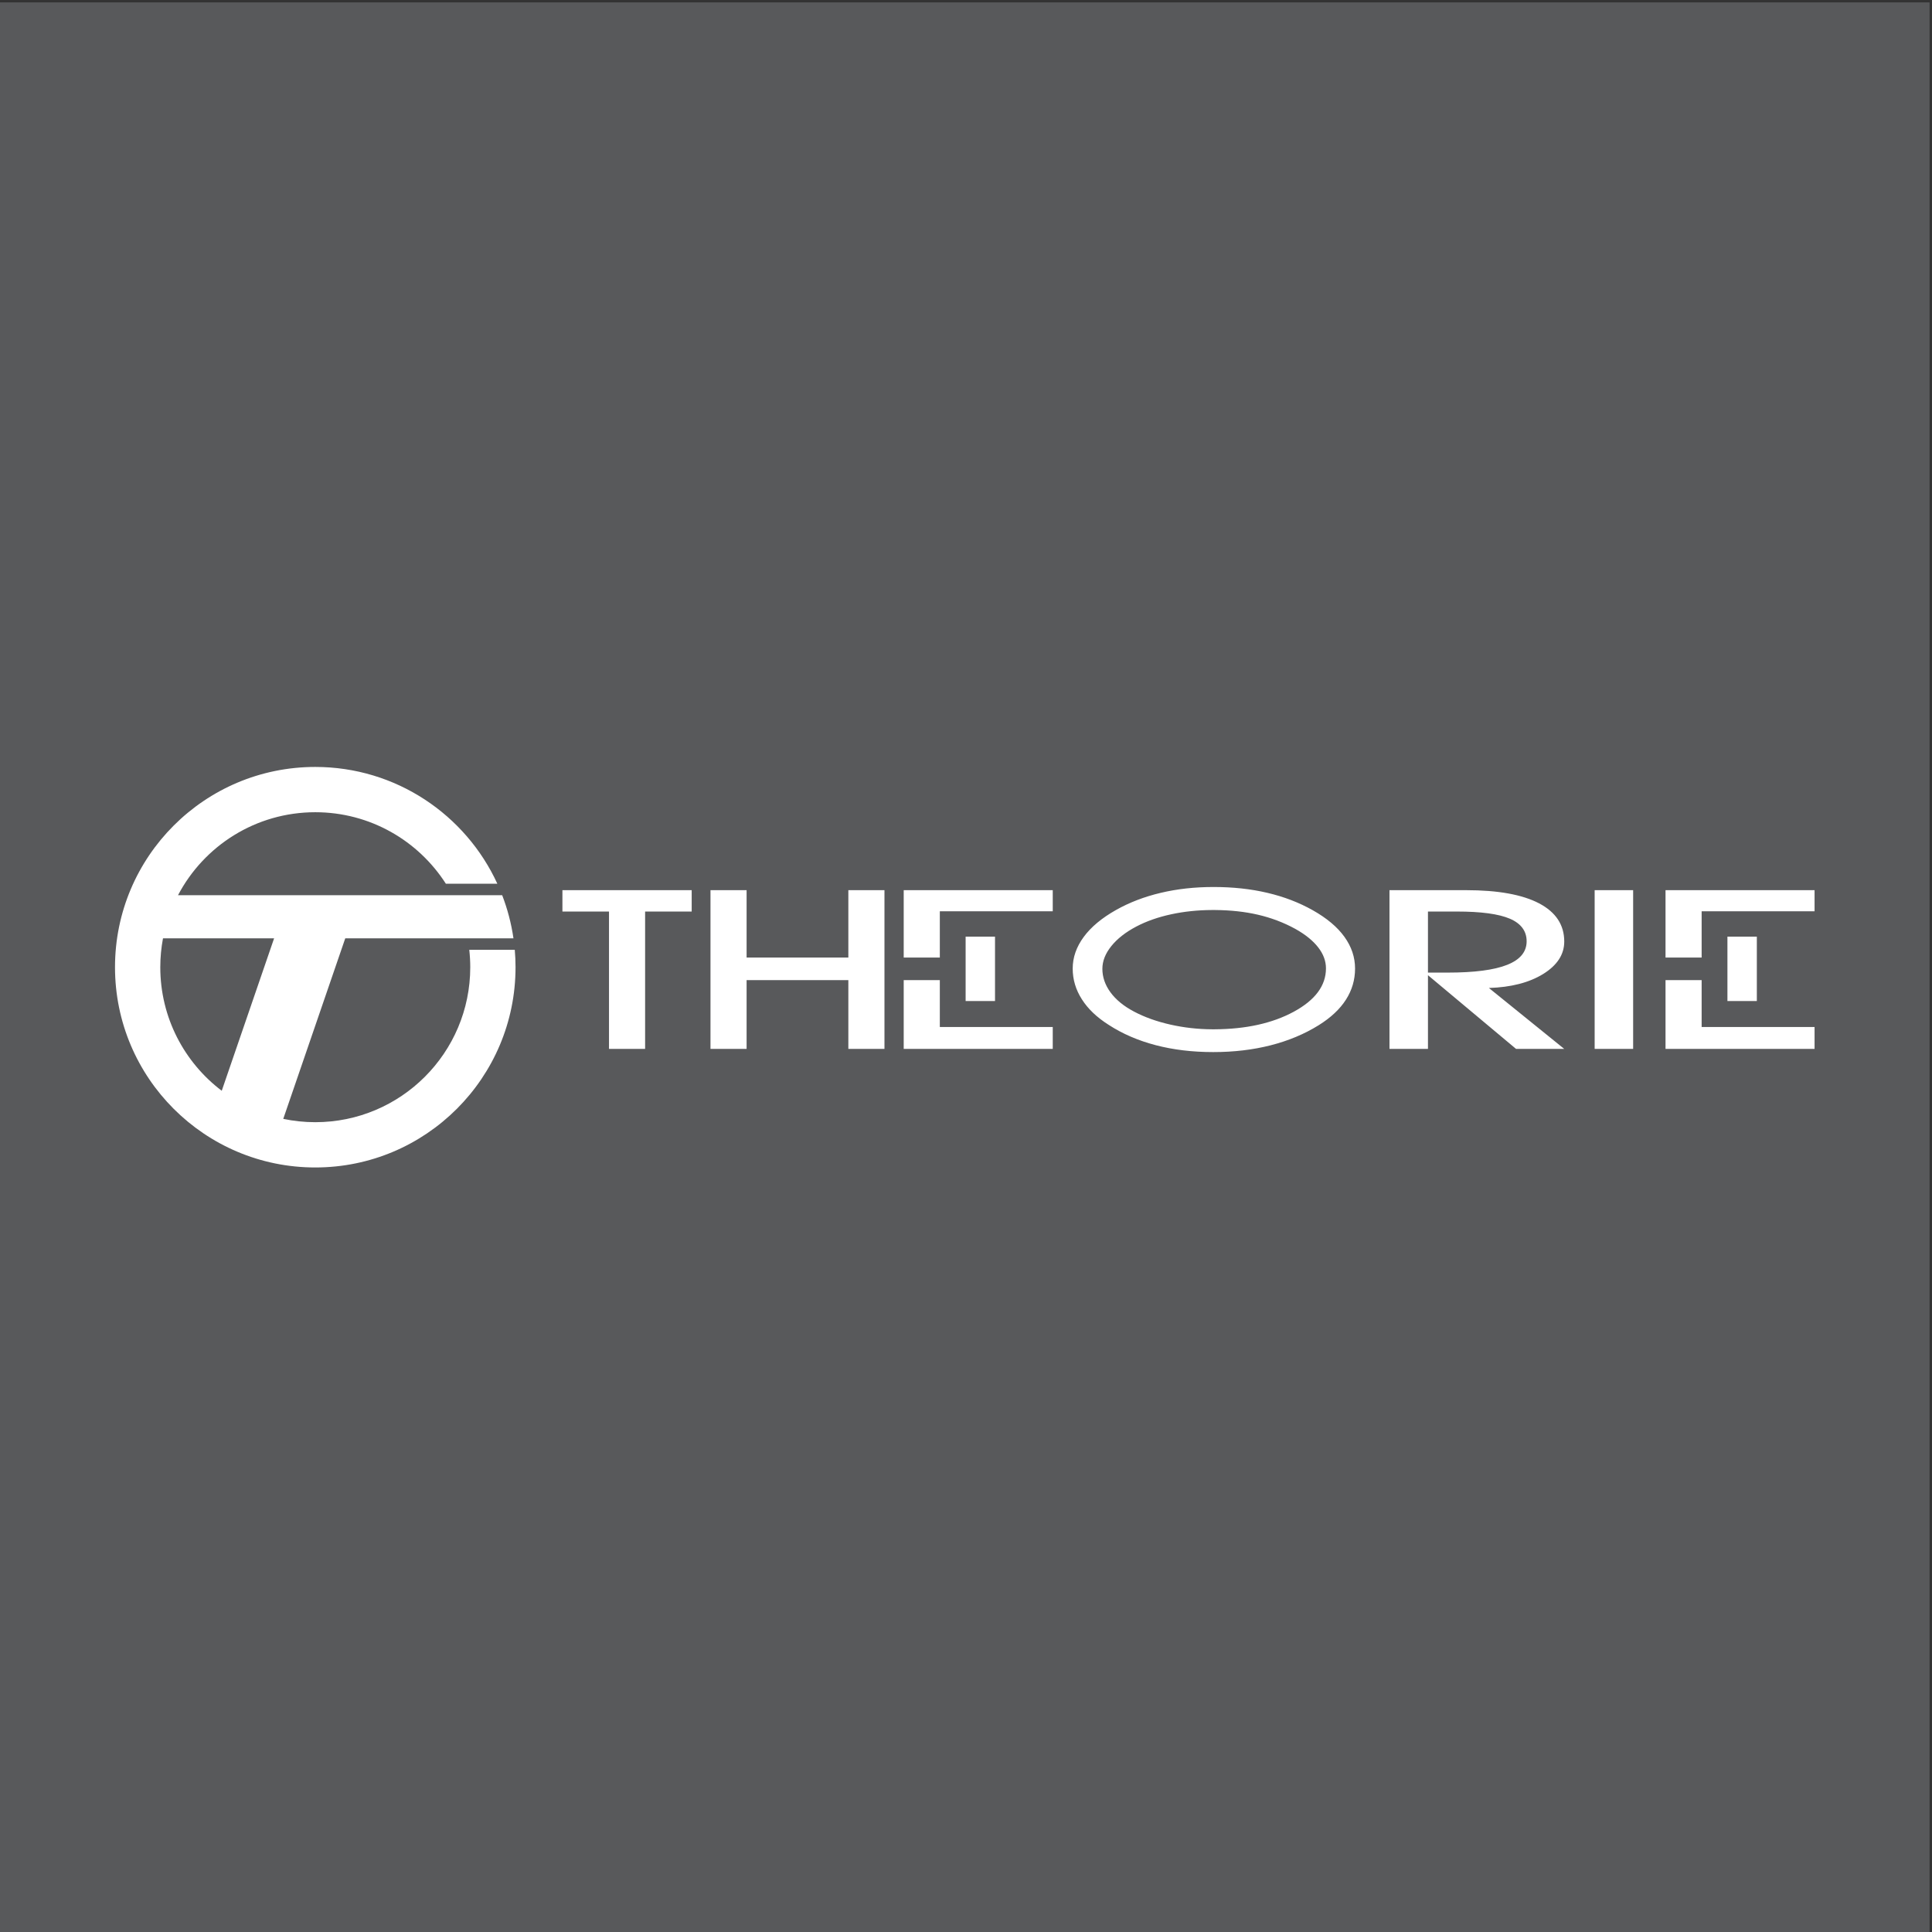
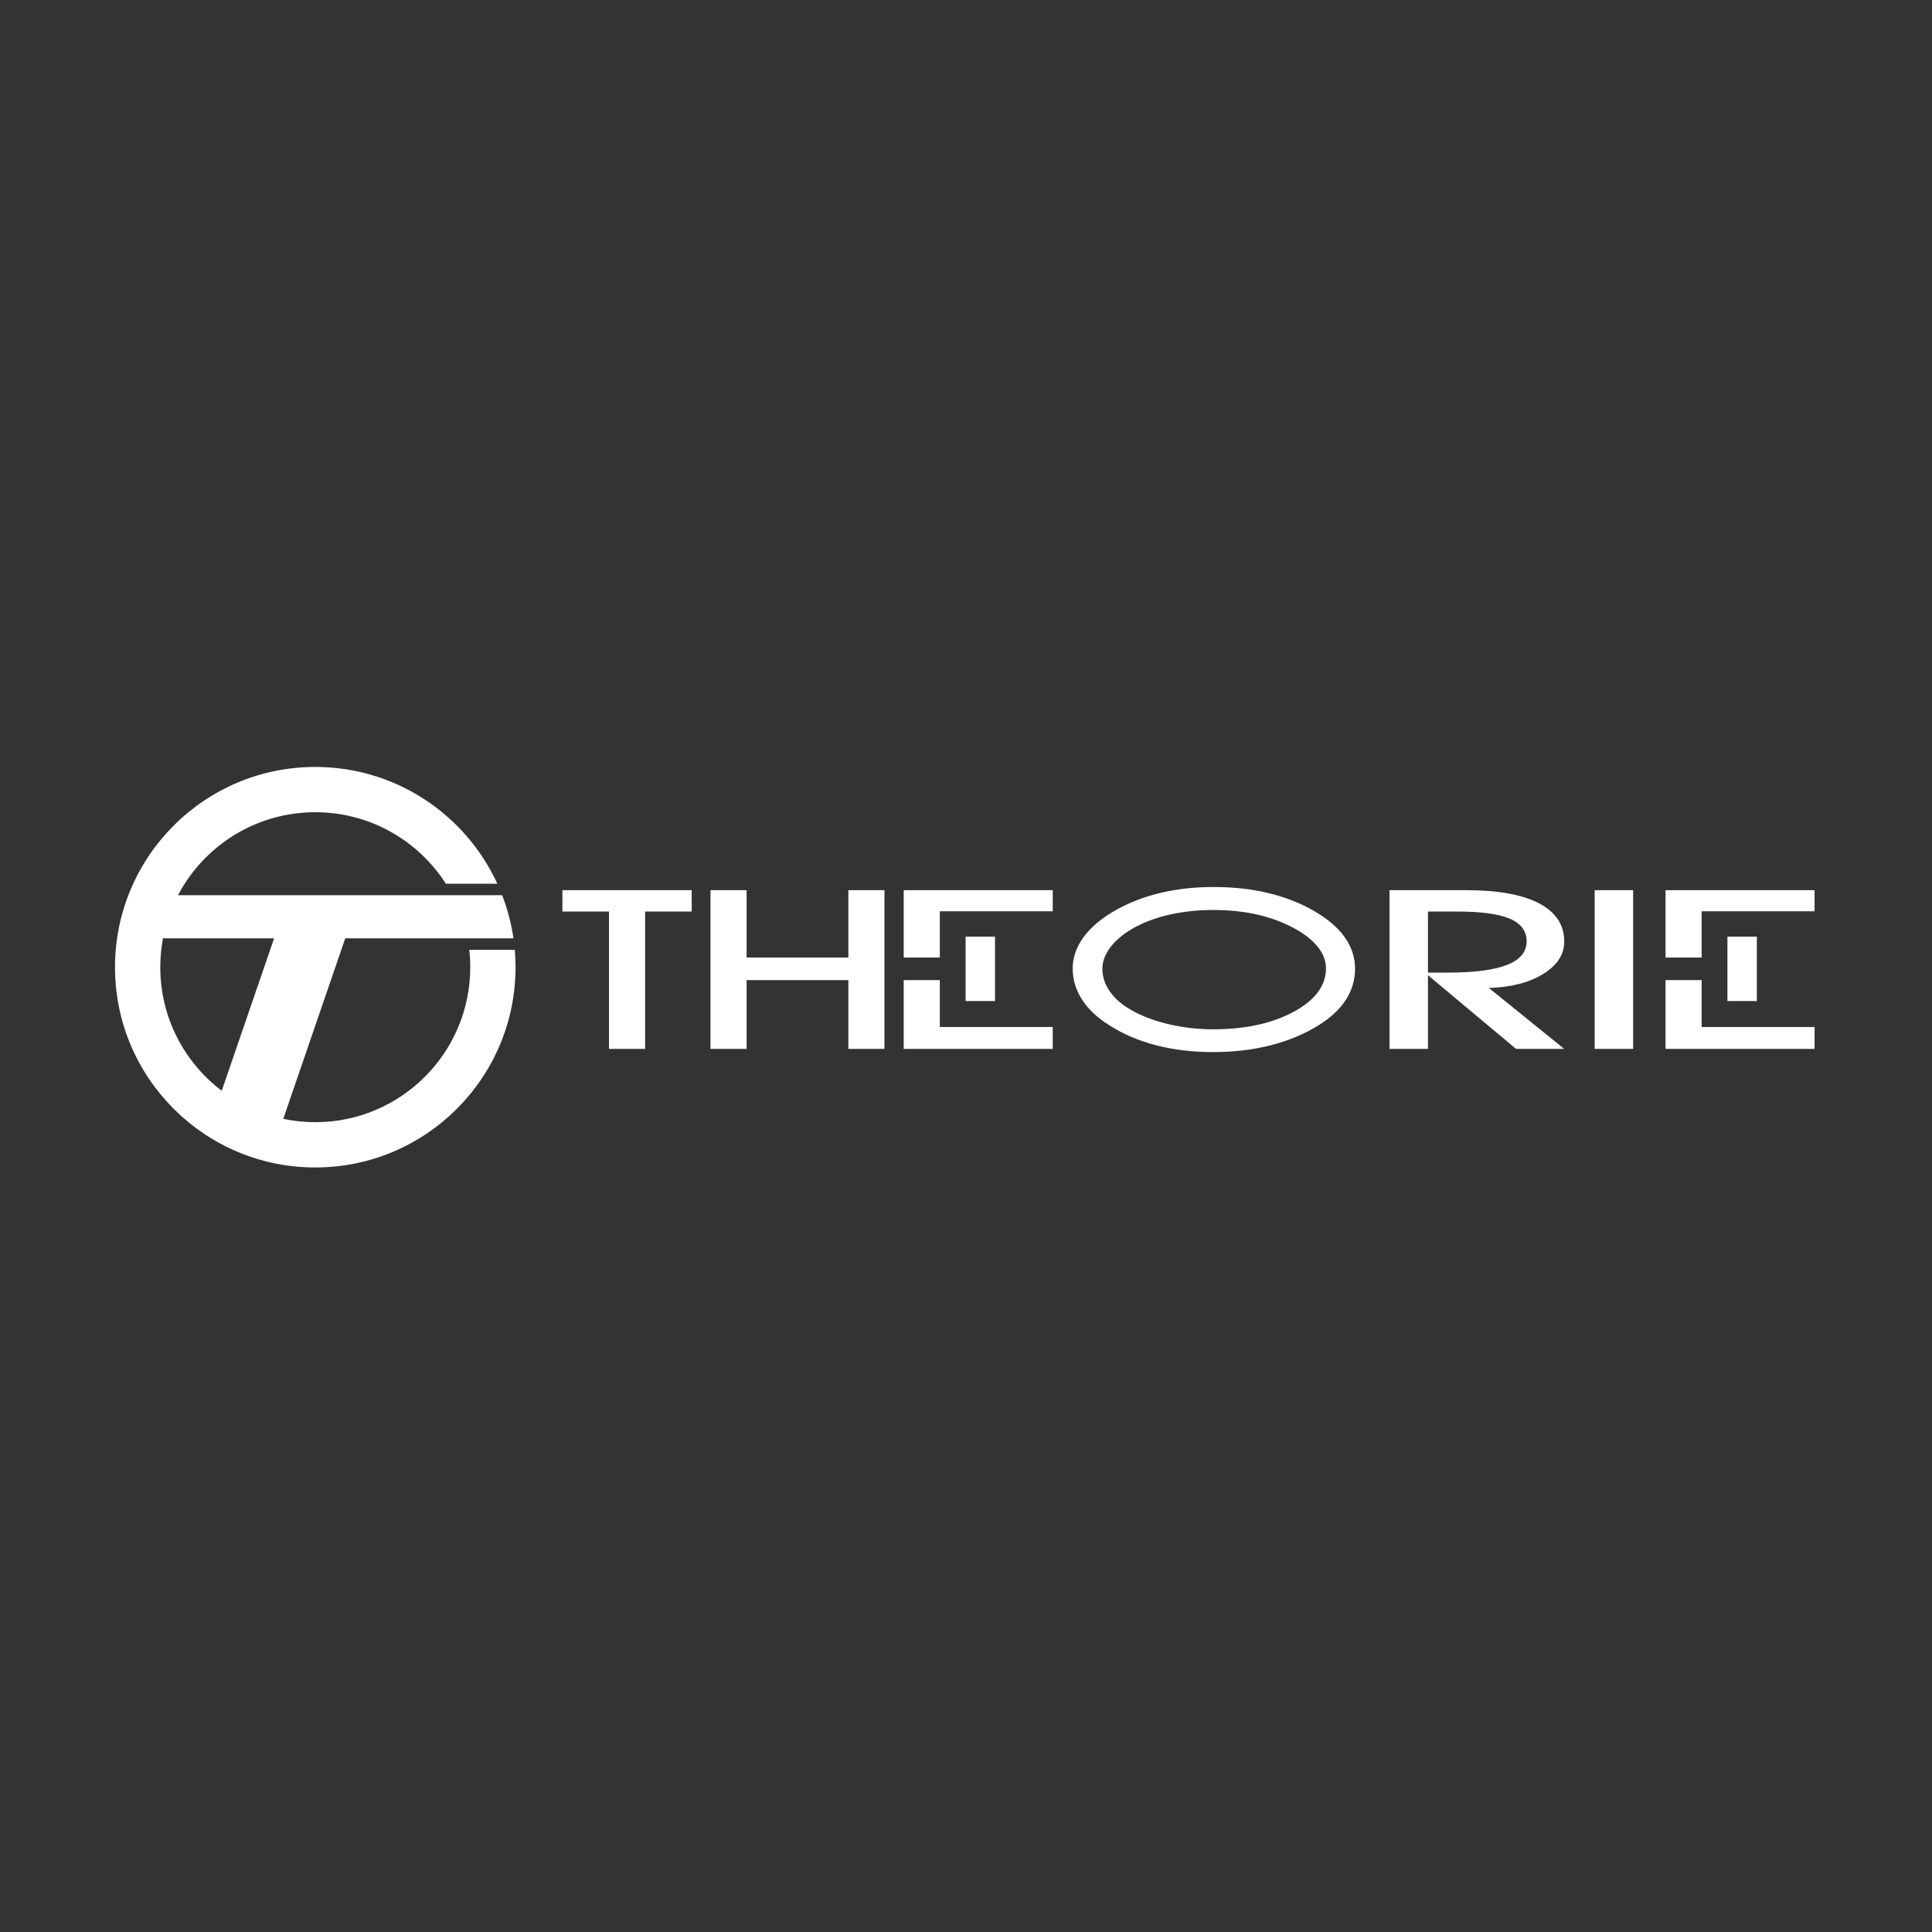
<svg xmlns="http://www.w3.org/2000/svg" version="1.1" id="Layer_1" x="0px" y="0px" width="800px" height="800px" viewBox="0 0 800 800" enable-background="new 0 0 800 800" xml:space="preserve">
  <rect x="0" y="0" width="800" height="800" fill="#333333" stroke="none" />
  <g>
-     <polygon fill-rule="evenodd" clip-rule="evenodd" fill="#58595B" points="0,0.997 798.996,0.997 798.996,800 0,800 0,0.997  " />
-     <path fill-rule="evenodd" clip-rule="evenodd" fill="#FFFFFF" d="M130.546,317.574c33.45,0,62.278,19.816,75.389,48.347h-21.319   c-11.412-17.803-31.365-29.596-54.07-29.596c-24.673,0-46.095,13.93-56.833,34.357h113.668h12.618h7.943   c2.188,5.677,3.771,11.655,4.671,17.857h-12.614h-6.396h-50.639l-25.672,74.757c4.278,0.903,8.711,1.379,13.254,1.379   c35.436,0,64.178-28.737,64.178-64.178c0-2.427-0.141-4.833-0.404-7.195h18.838c0.207,2.369,0.316,4.768,0.316,7.195   c0,45.789-37.132,82.925-82.928,82.925c-45.788,0-82.924-37.136-82.924-82.925C47.623,354.706,84.758,317.574,130.546,317.574   L130.546,317.574z M676.247,434.331h-15.935V368.6h15.935V434.331L676.247,434.331z M591.289,402.732h8.17   c11.011,0,19.229-1.062,24.621-3.213c5.386-2.138,8.067-5.388,8.067-9.749c0-4.237-2.317-7.364-6.937-9.353   c-4.64-1.986-11.955-2.972-21.987-2.972h-11.935V402.732L591.289,402.732z M591.289,434.331h-15.935V368.6h31.736   c13.177,0,23.25,1.82,30.214,5.457c6.937,3.648,10.418,8.922,10.418,15.807c0,5.364-2.916,9.835-8.715,13.435   c-5.827,3.592-13.327,5.517-22.484,5.799l31.199,25.234H627.77l-36.48-30.522V434.331L591.289,434.331z M501.869,426.21h0.172   h0.076h0.207h0.049h0.551h0.021c13.004-0.069,23.905-2.49,32.71-7.24c8.942-4.841,13.396-10.831,13.396-17.996   c0-3.04-1.083-5.95-3.221-8.689c-2.137-2.758-5.273-5.303-9.396-7.613c-4.875-2.682-10.088-4.653-15.652-5.933   c-5.281-1.22-11.143-1.862-17.512-1.92h-0.056l-0.263-0.003h-0.021h-0.282h-0.014h-0.262h-0.049h-0.207h-0.076h-0.179   c-5.882,0.027-11.507,0.613-16.816,1.754c-5.481,1.172-10.328,2.882-14.541,5.099c-4.427,2.331-7.86,5.026-10.329,8.092   c-2.468,3.064-3.702,6.194-3.702,9.4c0,3.42,1.11,6.668,3.337,9.722c2.228,3.048,5.453,5.702,9.639,7.923   c4.393,2.351,9.48,4.172,15.23,5.467C490.286,425.534,496.035,426.183,501.869,426.21L501.869,426.21z M444.181,401.063   c0-4.605,1.529-8.966,4.563-13.096c3.034-4.126,7.488-7.843,13.362-11.152c5.558-3.131,11.735-5.502,18.52-7.105   c6.792-1.618,14.094-2.421,21.905-2.421c7.997,0,15.438,0.803,22.283,2.421c6.841,1.603,13.094,4.006,18.762,7.195   c5.826,3.282,10.197,6.95,13.12,11.017c2.931,4.068,4.406,8.443,4.406,13.142c0,4.654-1.262,8.956-3.785,12.888   c-2.496,3.923-6.281,7.452-11.301,10.583c-5.929,3.682-12.563,6.439-19.864,8.301c-7.329,1.869-15.244,2.807-23.779,2.807   c-8.619,0-16.534-0.951-23.781-2.848c-7.273-1.896-13.797-4.702-19.547-8.446c-4.881-3.096-8.584-6.625-11.079-10.583   C445.441,409.82,444.181,405.58,444.181,401.063L444.181,401.063z M743.258,434.331h-23.36h-30.24v-28.489h14.956v9.57v9.846   h15.284h23.36h8.115v9.073H743.258L743.258,434.331z M715.293,387.844h12.176v26.658h-12.176V387.844L715.293,387.844z    M689.657,396.5v-27.9h30.24h23.36h8.115v8.753h-8.115h-23.36h-15.284v10.787v8.36H689.657L689.657,396.5z M427.812,434.331   h-23.367h-30.237v-28.489h14.955v9.57v9.846h15.282h23.367h8.108v9.073H427.812L427.812,434.331z M399.846,387.844h12.169v26.658   h-12.169V387.844L399.846,387.844z M374.208,396.5v-27.9h30.237h23.367h8.108v8.753h-8.108h-23.367h-15.282v10.787v8.36H374.208   L374.208,396.5z M309.151,434.331h-14.955V368.6h14.955v27.9h42.131v-27.9h14.955v65.731h-14.955v-28.489h-42.131V434.331   L309.151,434.331z M267.127,434.331h-14.955v-56.886h-19.286V368.6h53.528v8.846h-19.288V434.331L267.127,434.331z M113.5,388.54   H67.49c-0.728,3.875-1.117,7.877-1.117,11.958c0,20.892,9.987,39.453,25.445,51.167L113.5,388.54L113.5,388.54z" />
+     <path fill-rule="evenodd" clip-rule="evenodd" fill="#FFFFFF" d="M130.546,317.574c33.45,0,62.278,19.816,75.389,48.347h-21.319   c-11.412-17.803-31.365-29.596-54.07-29.596c-24.673,0-46.095,13.93-56.833,34.357h113.668h12.618h7.943   c2.188,5.677,3.771,11.655,4.671,17.857h-12.614h-6.396h-50.639l-25.672,74.757c4.278,0.903,8.711,1.379,13.254,1.379   c35.436,0,64.178-28.737,64.178-64.178c0-2.427-0.141-4.833-0.404-7.195h18.838c0.207,2.369,0.316,4.768,0.316,7.195   c0,45.789-37.132,82.925-82.928,82.925c-45.788,0-82.924-37.136-82.924-82.925C47.623,354.706,84.758,317.574,130.546,317.574   L130.546,317.574z M676.247,434.331h-15.935V368.6h15.935V434.331L676.247,434.331z M591.289,402.732h8.17   c11.011,0,19.229-1.062,24.621-3.213c5.386-2.138,8.067-5.388,8.067-9.749c0-4.237-2.317-7.364-6.937-9.353   c-4.64-1.986-11.955-2.972-21.987-2.972h-11.935V402.732L591.289,402.732z M591.289,434.331h-15.935V368.6h31.736   c13.177,0,23.25,1.82,30.214,5.457c6.937,3.648,10.418,8.922,10.418,15.807c0,5.364-2.916,9.835-8.715,13.435   c-5.827,3.592-13.327,5.517-22.484,5.799l31.199,25.234H627.77l-36.48-30.522V434.331L591.289,434.331z M501.869,426.21h0.172   h0.076h0.207h0.049h0.551h0.021c13.004-0.069,23.905-2.49,32.71-7.24c8.942-4.841,13.396-10.831,13.396-17.996   c0-3.04-1.083-5.95-3.221-8.689c-2.137-2.758-5.273-5.303-9.396-7.613c-4.875-2.682-10.088-4.653-15.652-5.933   c-5.281-1.22-11.143-1.862-17.512-1.92h-0.056l-0.263-0.003h-0.021h-0.282h-0.014h-0.262h-0.049h-0.207h-0.076h-0.179   c-5.882,0.027-11.507,0.613-16.816,1.754c-5.481,1.172-10.328,2.882-14.541,5.099c-4.427,2.331-7.86,5.026-10.329,8.092   c-2.468,3.064-3.702,6.194-3.702,9.4c0,3.42,1.11,6.668,3.337,9.722c2.228,3.048,5.453,5.702,9.639,7.923   c4.393,2.351,9.48,4.172,15.23,5.467C490.286,425.534,496.035,426.183,501.869,426.21L501.869,426.21z M444.181,401.063   c0-4.605,1.529-8.966,4.563-13.096c3.034-4.126,7.488-7.843,13.362-11.152c5.558-3.131,11.735-5.502,18.52-7.105   c6.792-1.618,14.094-2.421,21.905-2.421c7.997,0,15.438,0.803,22.283,2.421c6.841,1.603,13.094,4.006,18.762,7.195   c5.826,3.282,10.197,6.95,13.12,11.017c2.931,4.068,4.406,8.443,4.406,13.142c0,4.654-1.262,8.956-3.785,12.888   c-2.496,3.923-6.281,7.452-11.301,10.583c-5.929,3.682-12.563,6.439-19.864,8.301c-7.329,1.869-15.244,2.807-23.779,2.807   c-8.619,0-16.534-0.951-23.781-2.848c-7.273-1.896-13.797-4.702-19.547-8.446c-4.881-3.096-8.584-6.625-11.079-10.583   C445.441,409.82,444.181,405.58,444.181,401.063L444.181,401.063z M743.258,434.331h-23.36h-30.24v-28.489h14.956v9.57v9.846   h15.284h23.36h8.115v9.073H743.258L743.258,434.331z M715.293,387.844h12.176v26.658h-12.176V387.844L715.293,387.844M689.657,396.5v-27.9h30.24h23.36h8.115v8.753h-8.115h-23.36h-15.284v10.787v8.36H689.657L689.657,396.5z M427.812,434.331   h-23.367h-30.237v-28.489h14.955v9.57v9.846h15.282h23.367h8.108v9.073H427.812L427.812,434.331z M399.846,387.844h12.169v26.658   h-12.169V387.844L399.846,387.844z M374.208,396.5v-27.9h30.237h23.367h8.108v8.753h-8.108h-23.367h-15.282v10.787v8.36H374.208   L374.208,396.5z M309.151,434.331h-14.955V368.6h14.955v27.9h42.131v-27.9h14.955v65.731h-14.955v-28.489h-42.131V434.331   L309.151,434.331z M267.127,434.331h-14.955v-56.886h-19.286V368.6h53.528v8.846h-19.288V434.331L267.127,434.331z M113.5,388.54   H67.49c-0.728,3.875-1.117,7.877-1.117,11.958c0,20.892,9.987,39.453,25.445,51.167L113.5,388.54L113.5,388.54z" />
  </g>
</svg>